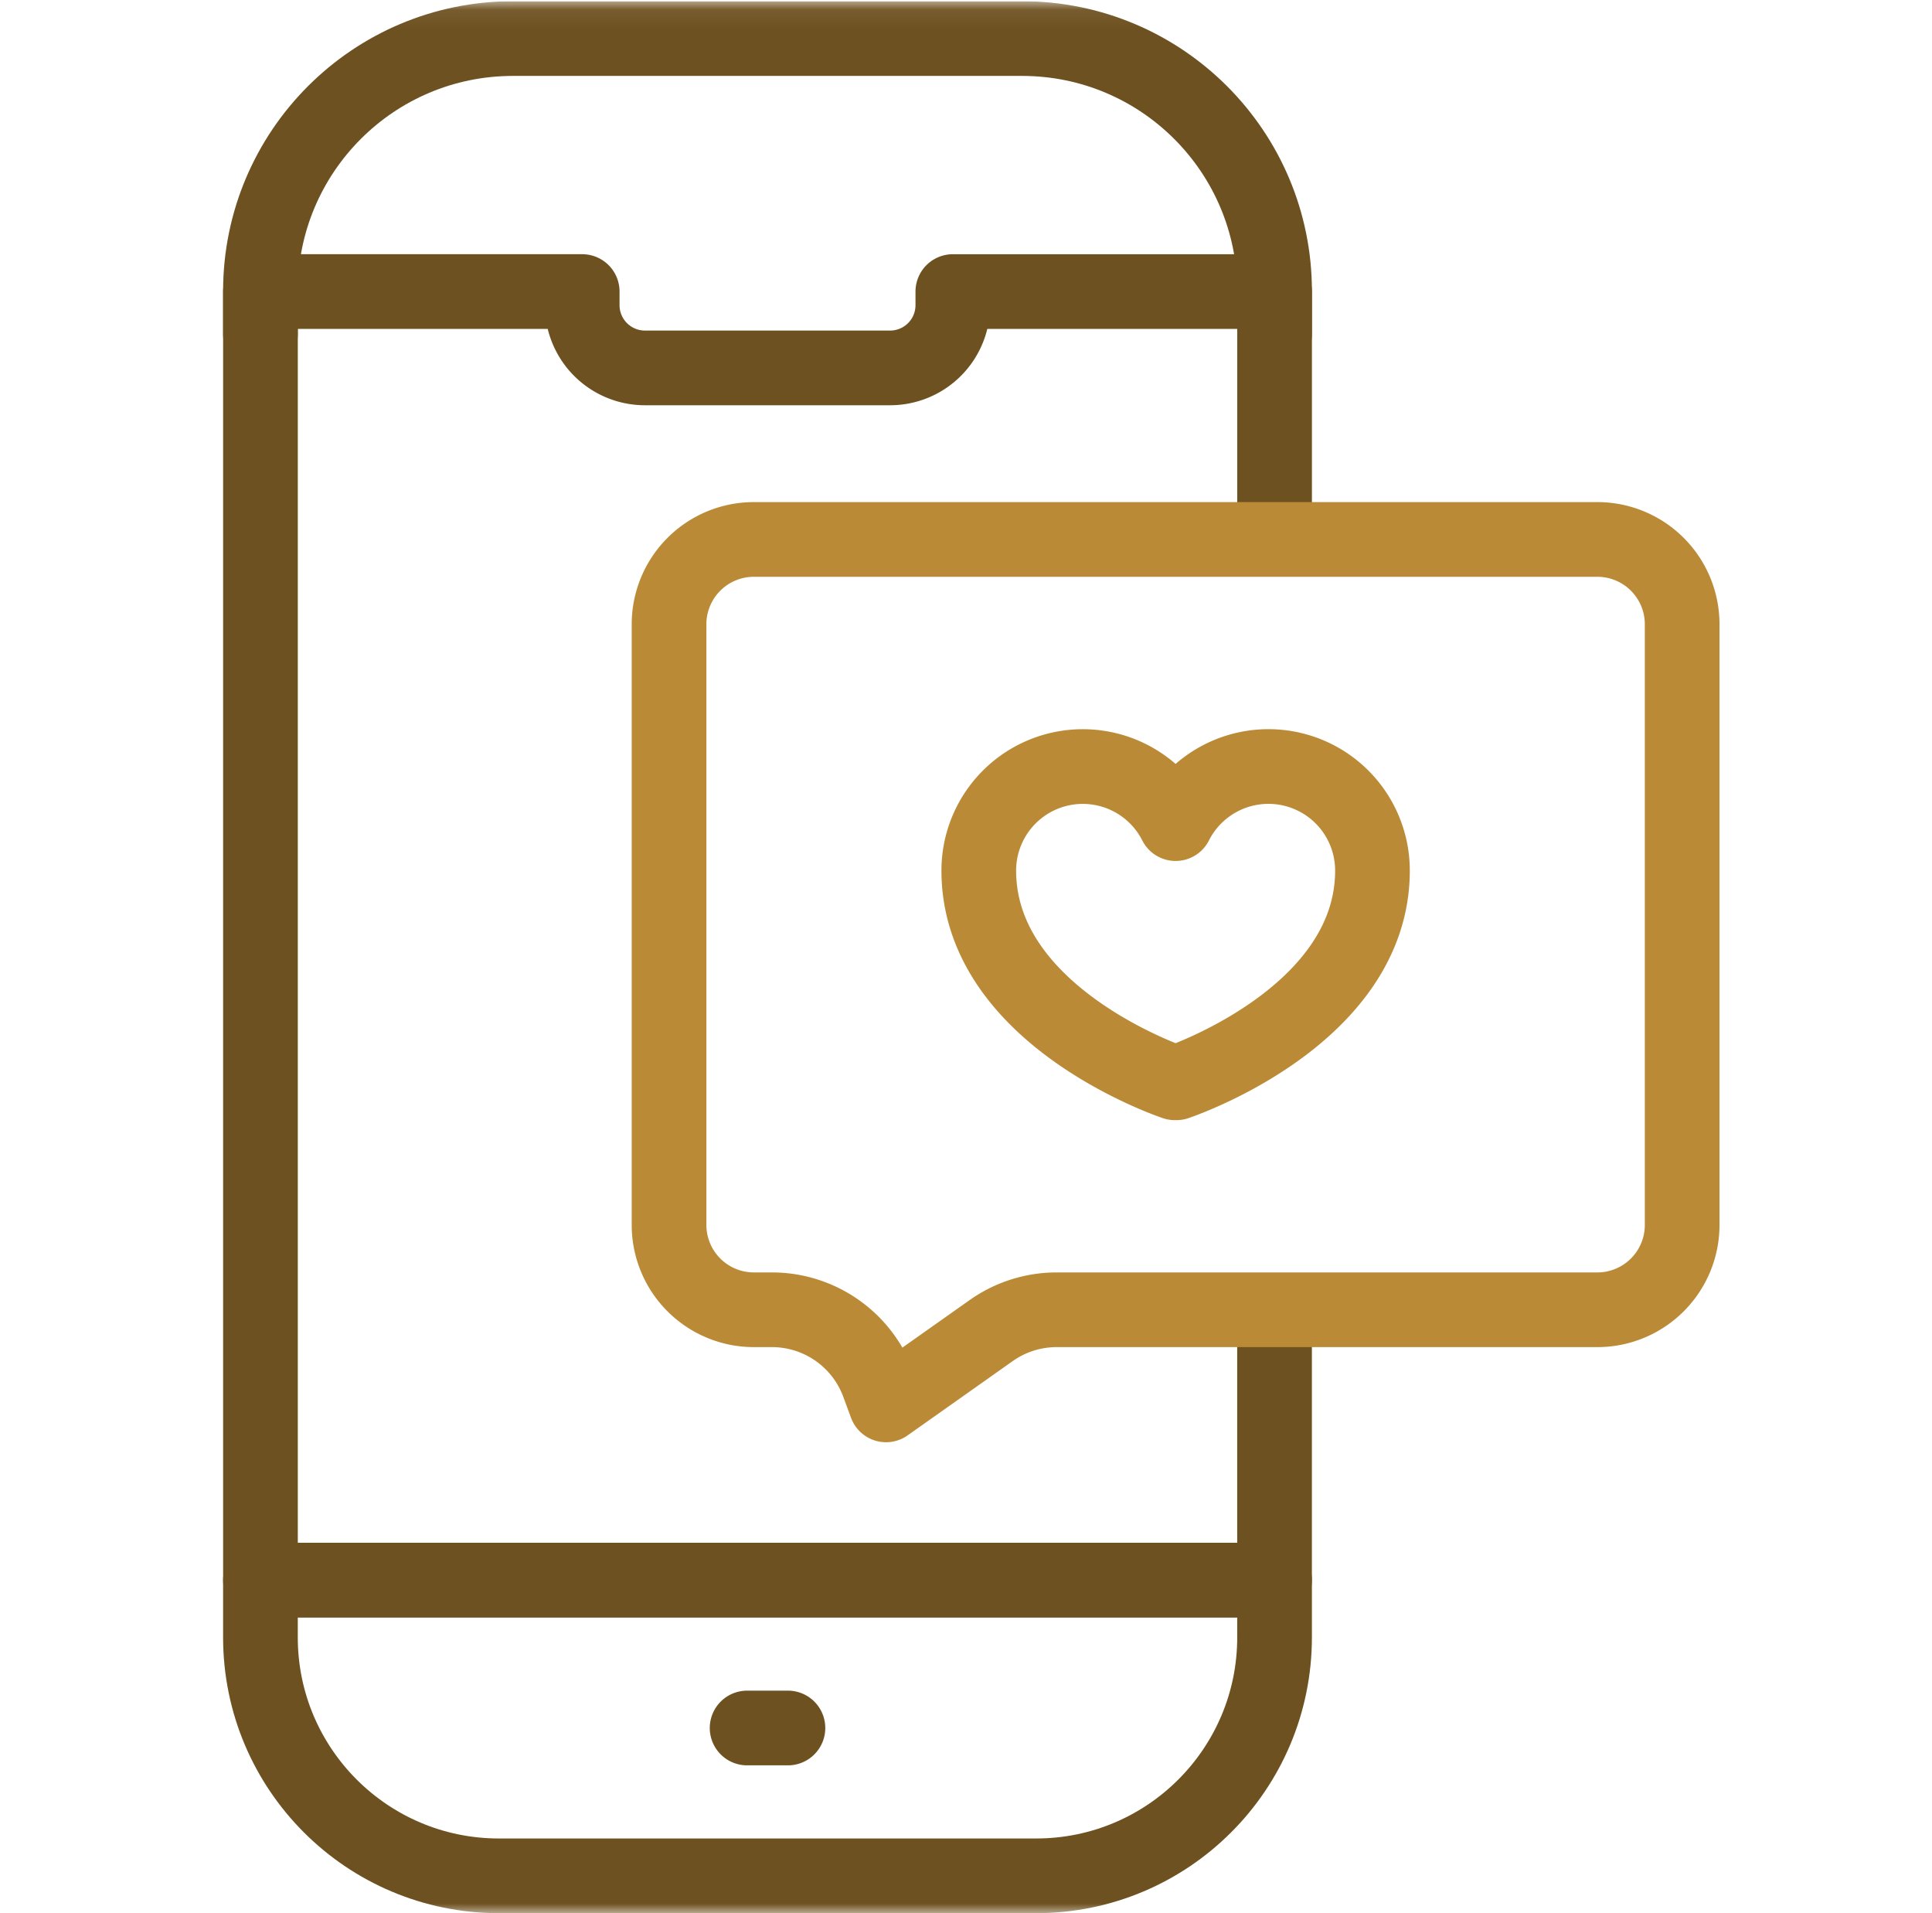
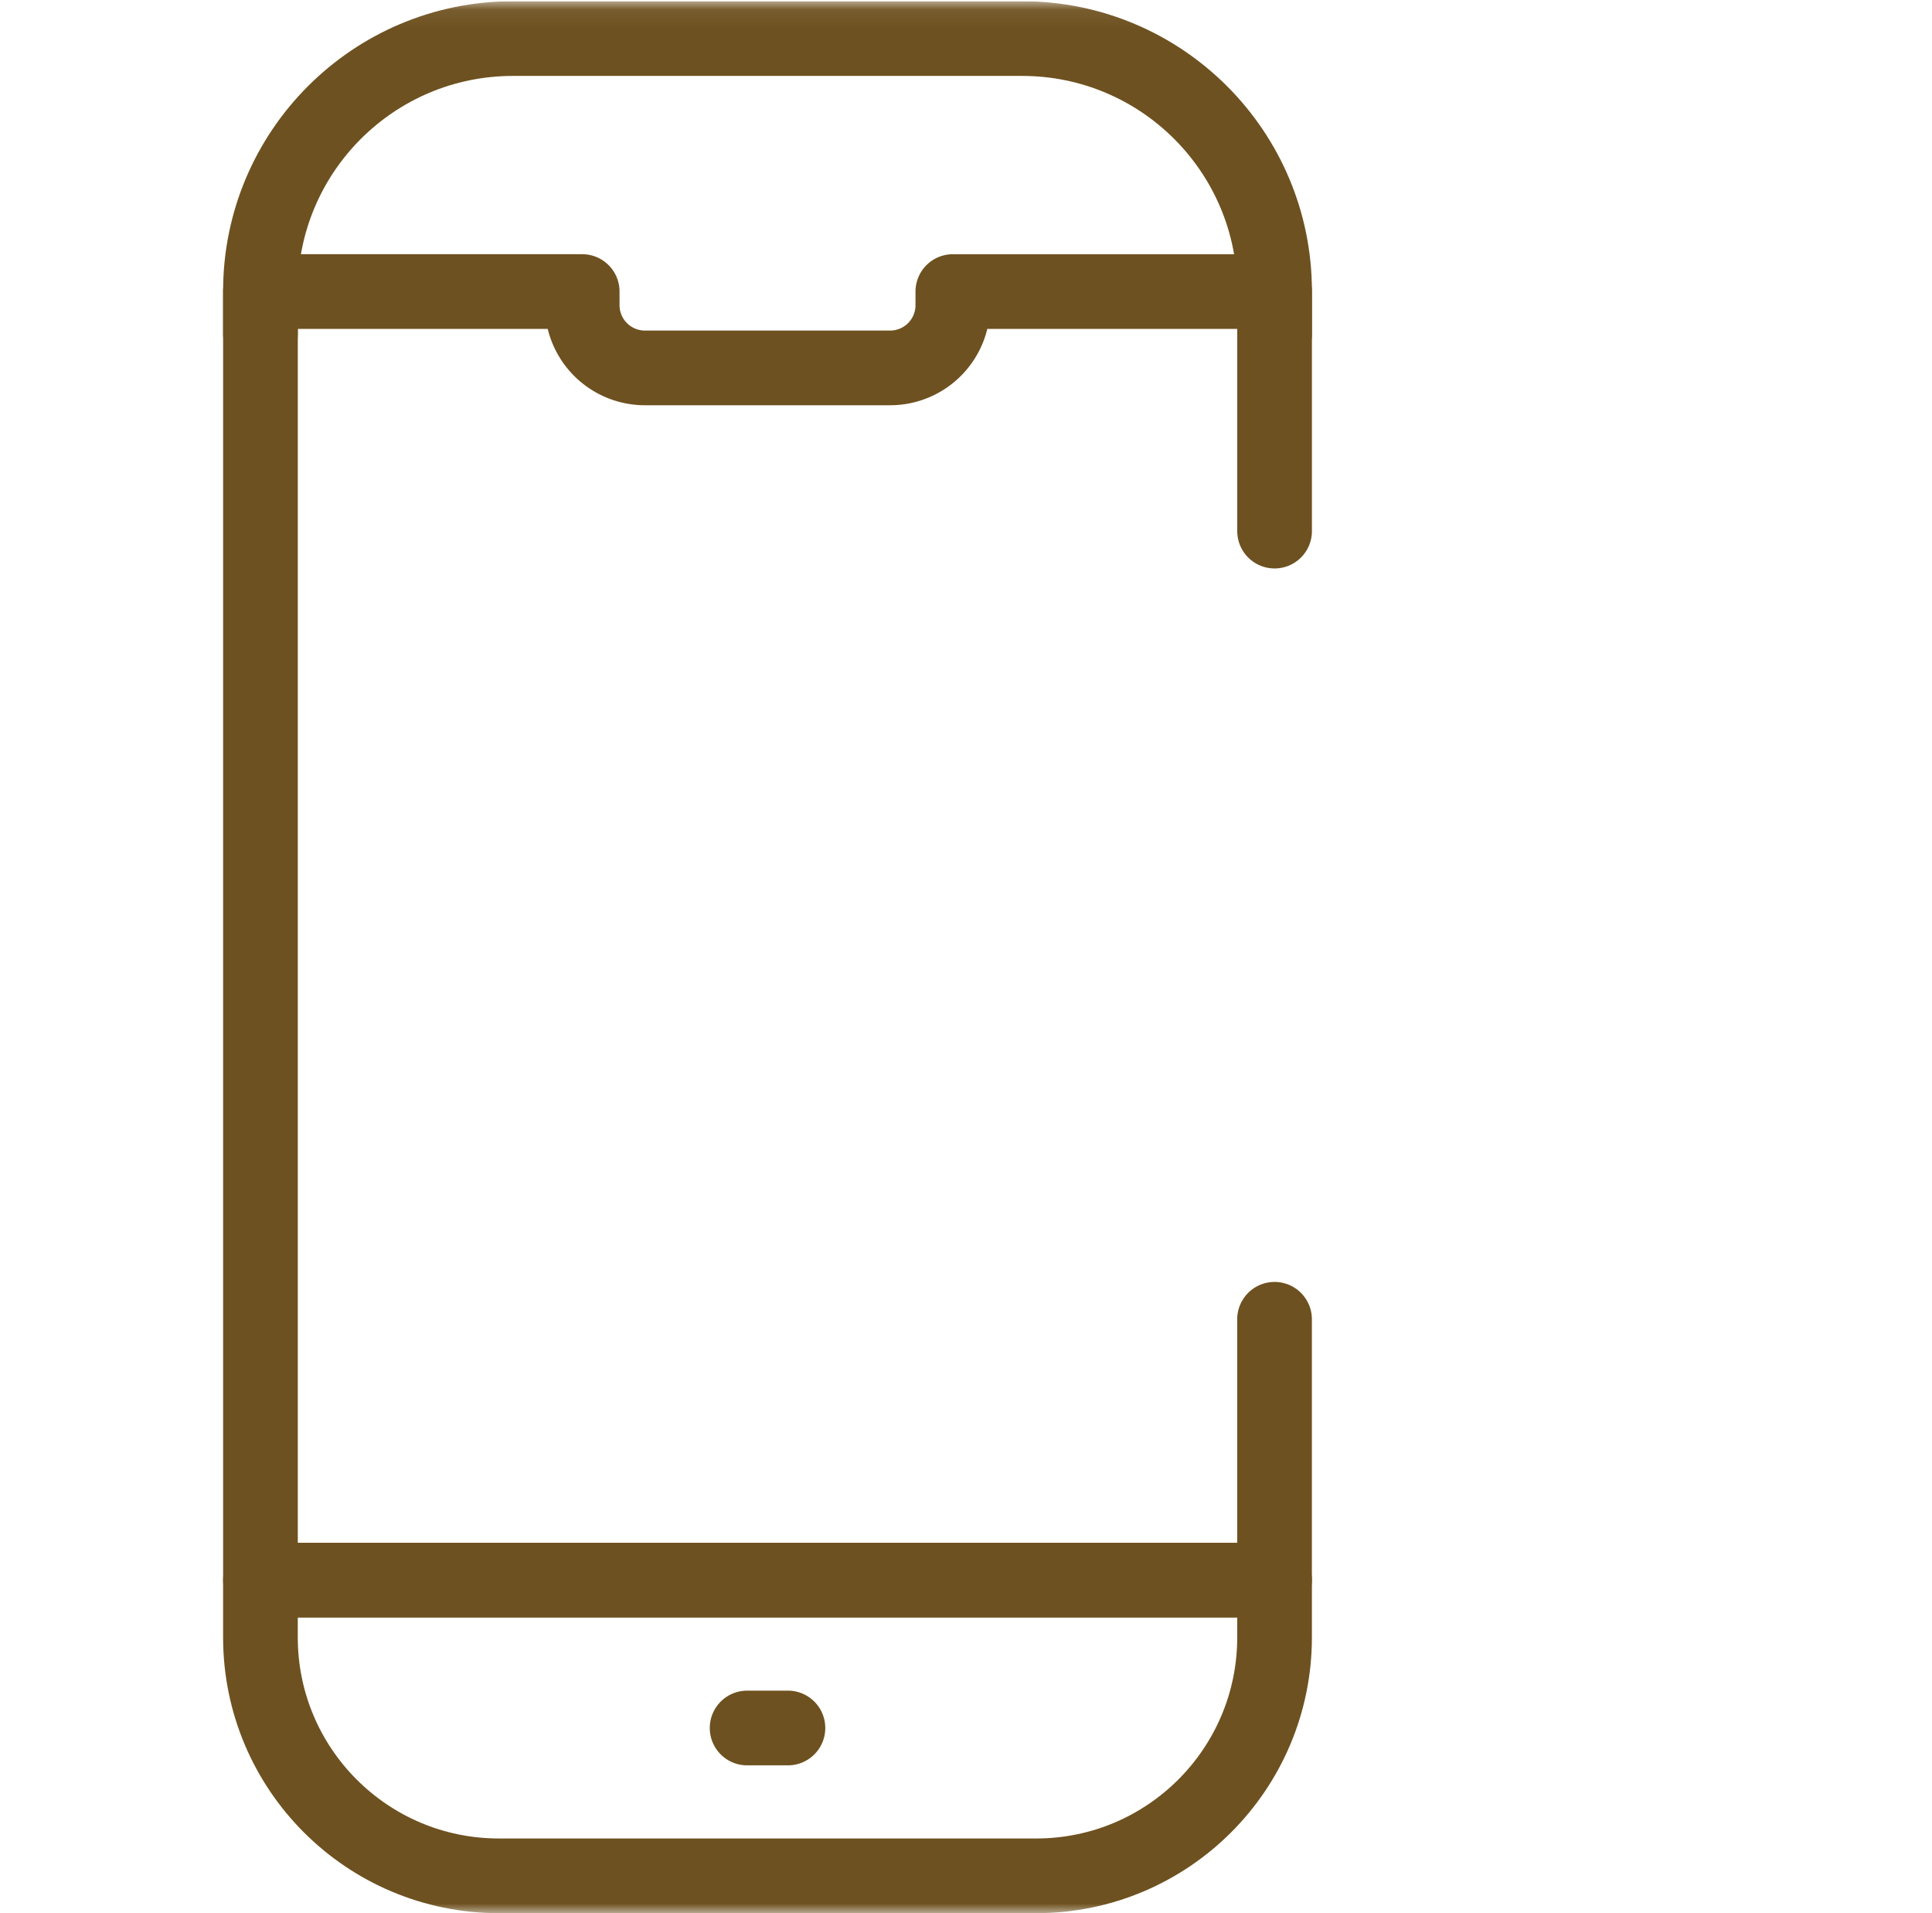
<svg xmlns="http://www.w3.org/2000/svg" width="101" height="100" fill="none">
  <g clip-path="url(#a)">
    <mask id="b" width="101" height="100" x="0" y="0" maskUnits="userSpaceOnUse" style="mask-type:luminance">
      <path fill="#fff" d="M.81.065h99.935v99.934H.811V.066Z" />
    </mask>
    <g stroke-linecap="round" stroke-linejoin="round" stroke-miterlimit="10" stroke-width="3.904" mask="url(#b)">
      <path stroke="#6E5120" d="M13.615 82.59h53.016v2.99c0 6.886-5.582 12.467-12.467 12.467H26.082c-6.885 0-12.467-5.581-12.467-12.466v-2.99Zm0-65.117v-2.255c0-7.291 5.911-13.202 13.202-13.202H53.43c7.291 0 13.202 5.91 13.202 13.202v2.255" />
      <path stroke="#6E5120" d="M66.63 68.957V82.59H13.616V15.239h16.82v.71a3.28 3.28 0 0 0 3.28 3.281h12.816a3.28 3.28 0 0 0 3.28-3.28v-.71h16.82v12.52M39.057 90.32h2.134" />
-       <path stroke="#BB8A36" d="M61.497 56.596h-.077s-10.252-3.4-10.252-11.094a5.438 5.438 0 0 1 10.29-2.453 5.438 5.438 0 0 1 10.291 2.453c0 7.694-10.252 11.094-10.252 11.094Zm22.009-28.4H39.41a4.434 4.434 0 0 0-4.434 4.433v31.397a4.434 4.434 0 0 0 4.434 4.434h.947a5.927 5.927 0 0 1 5.56 3.876l.404 1.095 5.498-3.885a5.928 5.928 0 0 1 3.42-1.086h28.266a4.434 4.434 0 0 0 4.434-4.434V32.63a4.434 4.434 0 0 0-4.434-4.434Z" />
    </g>
  </g>
  <defs>
    <clipPath id="a">
      <path fill="#fff" d="M.81.065h99.936V100H.81z" />
    </clipPath>
  </defs>
</svg>